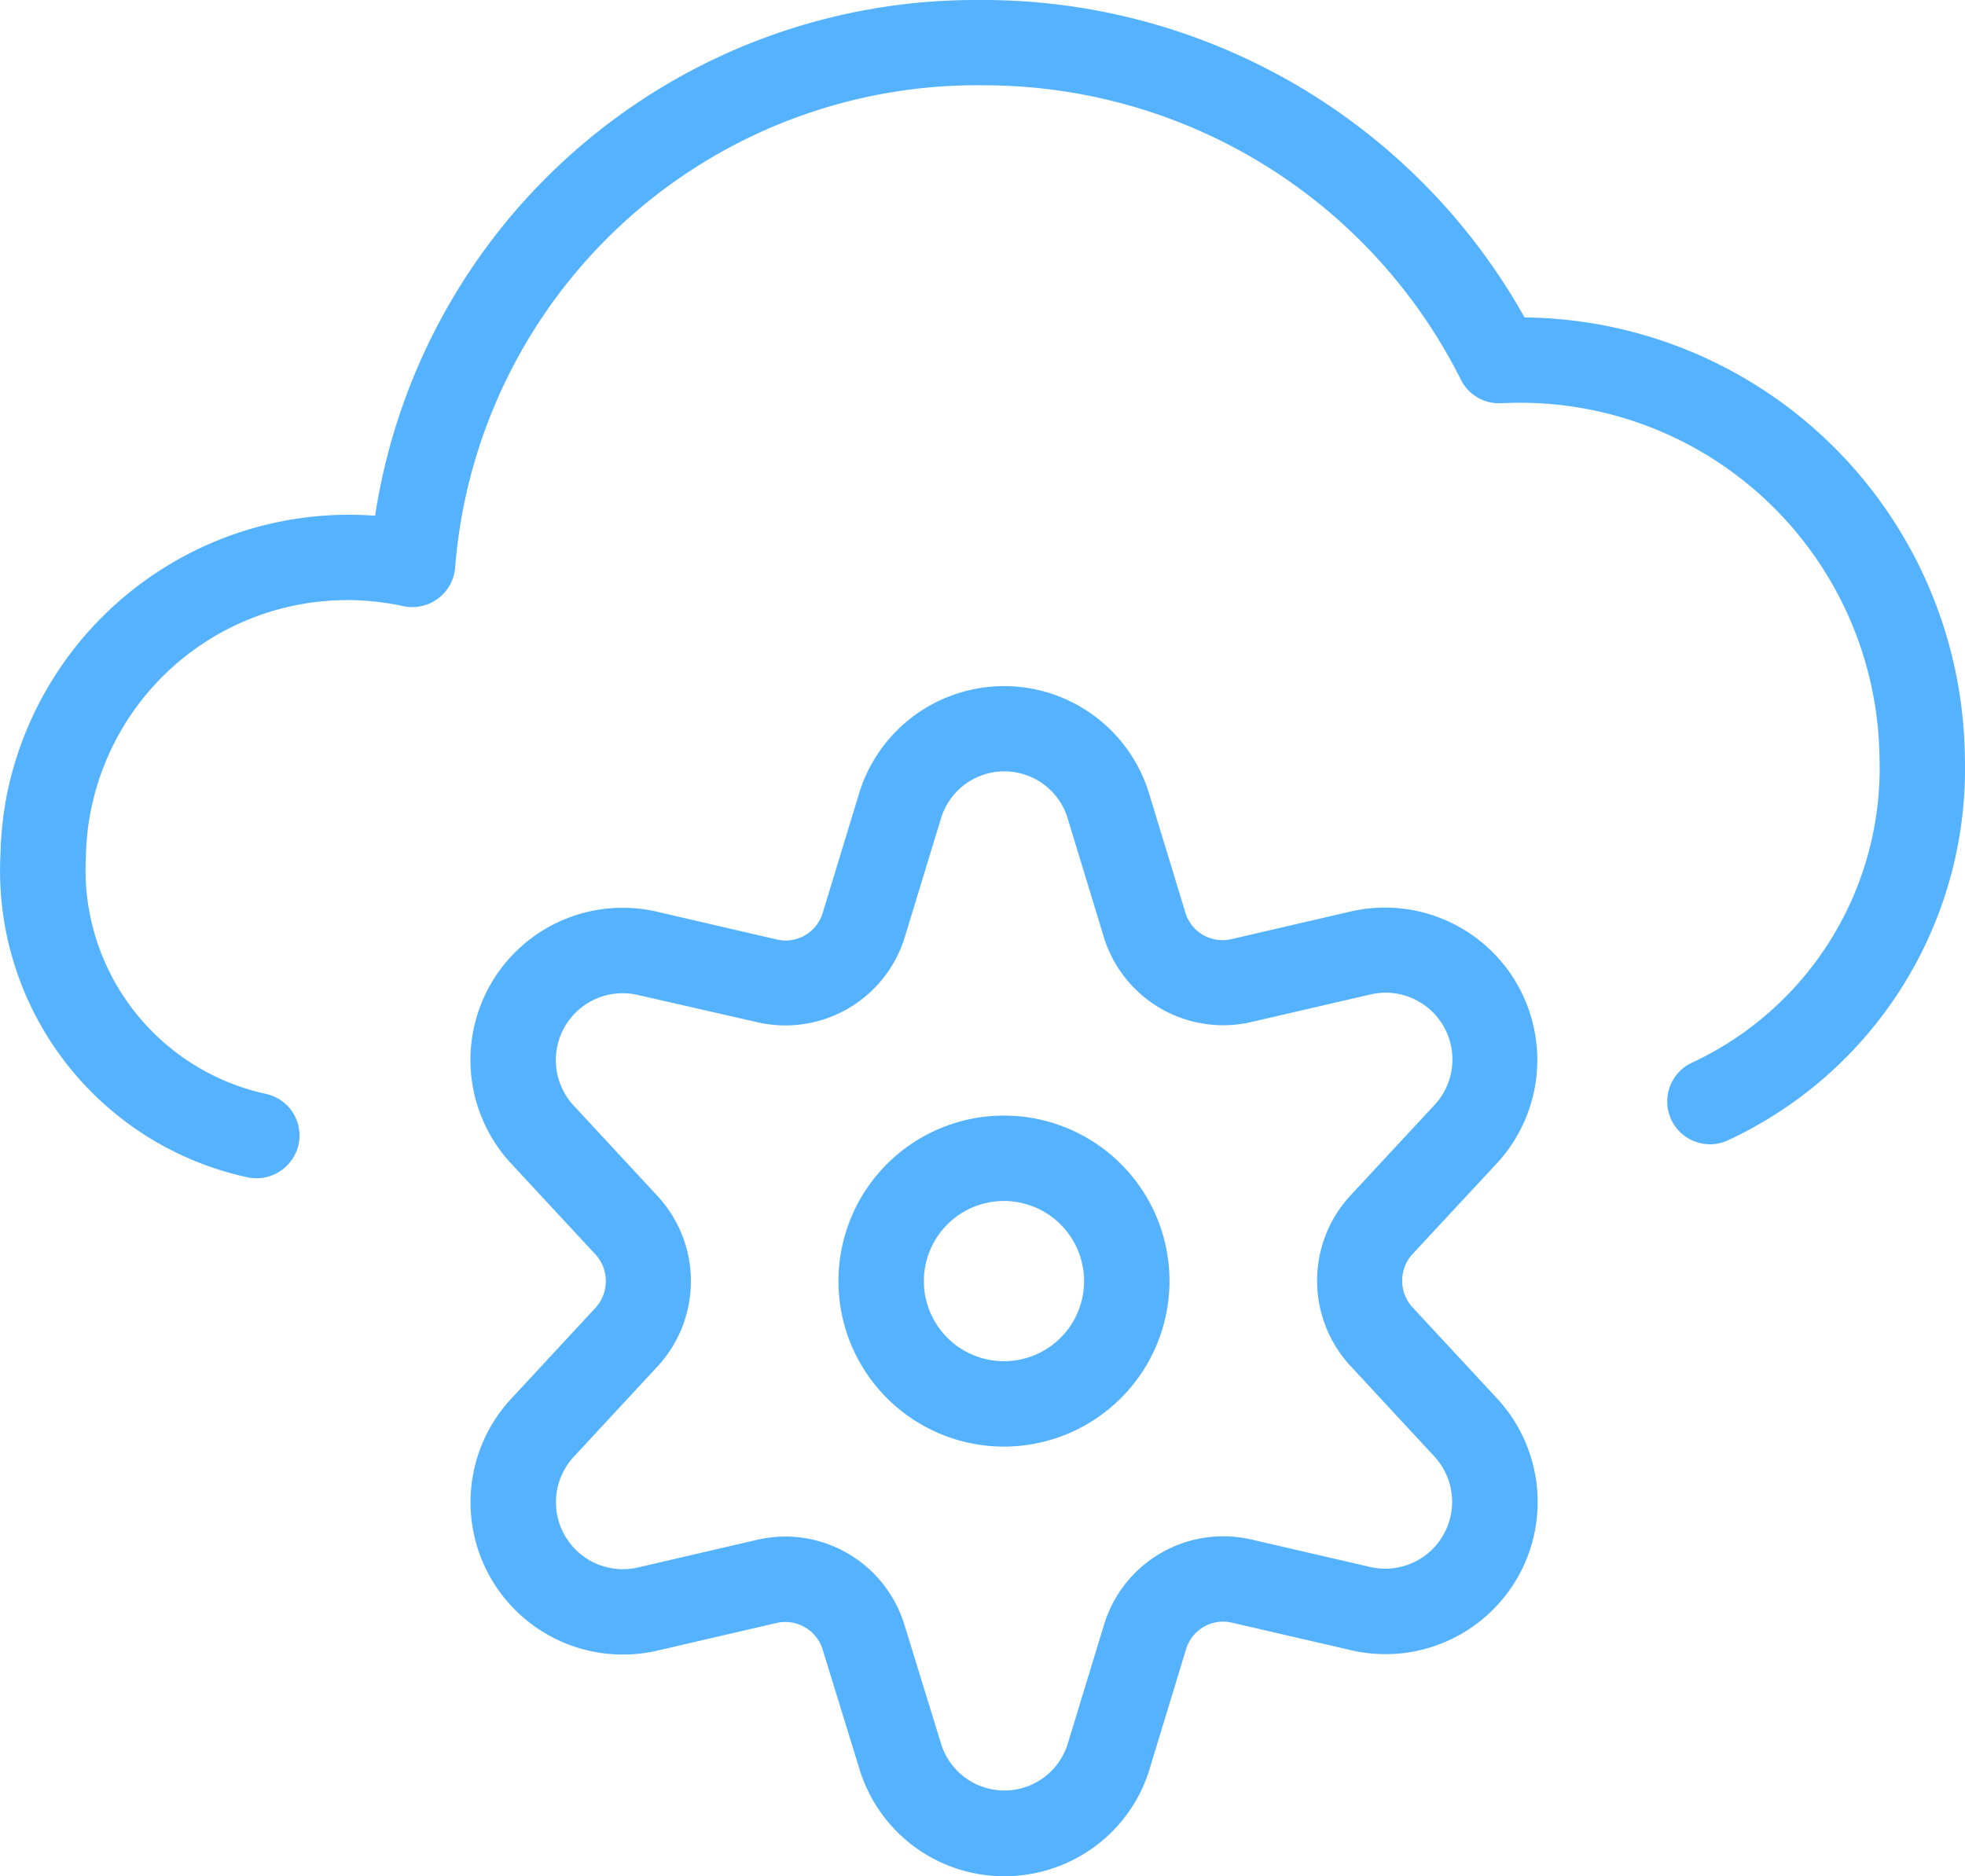
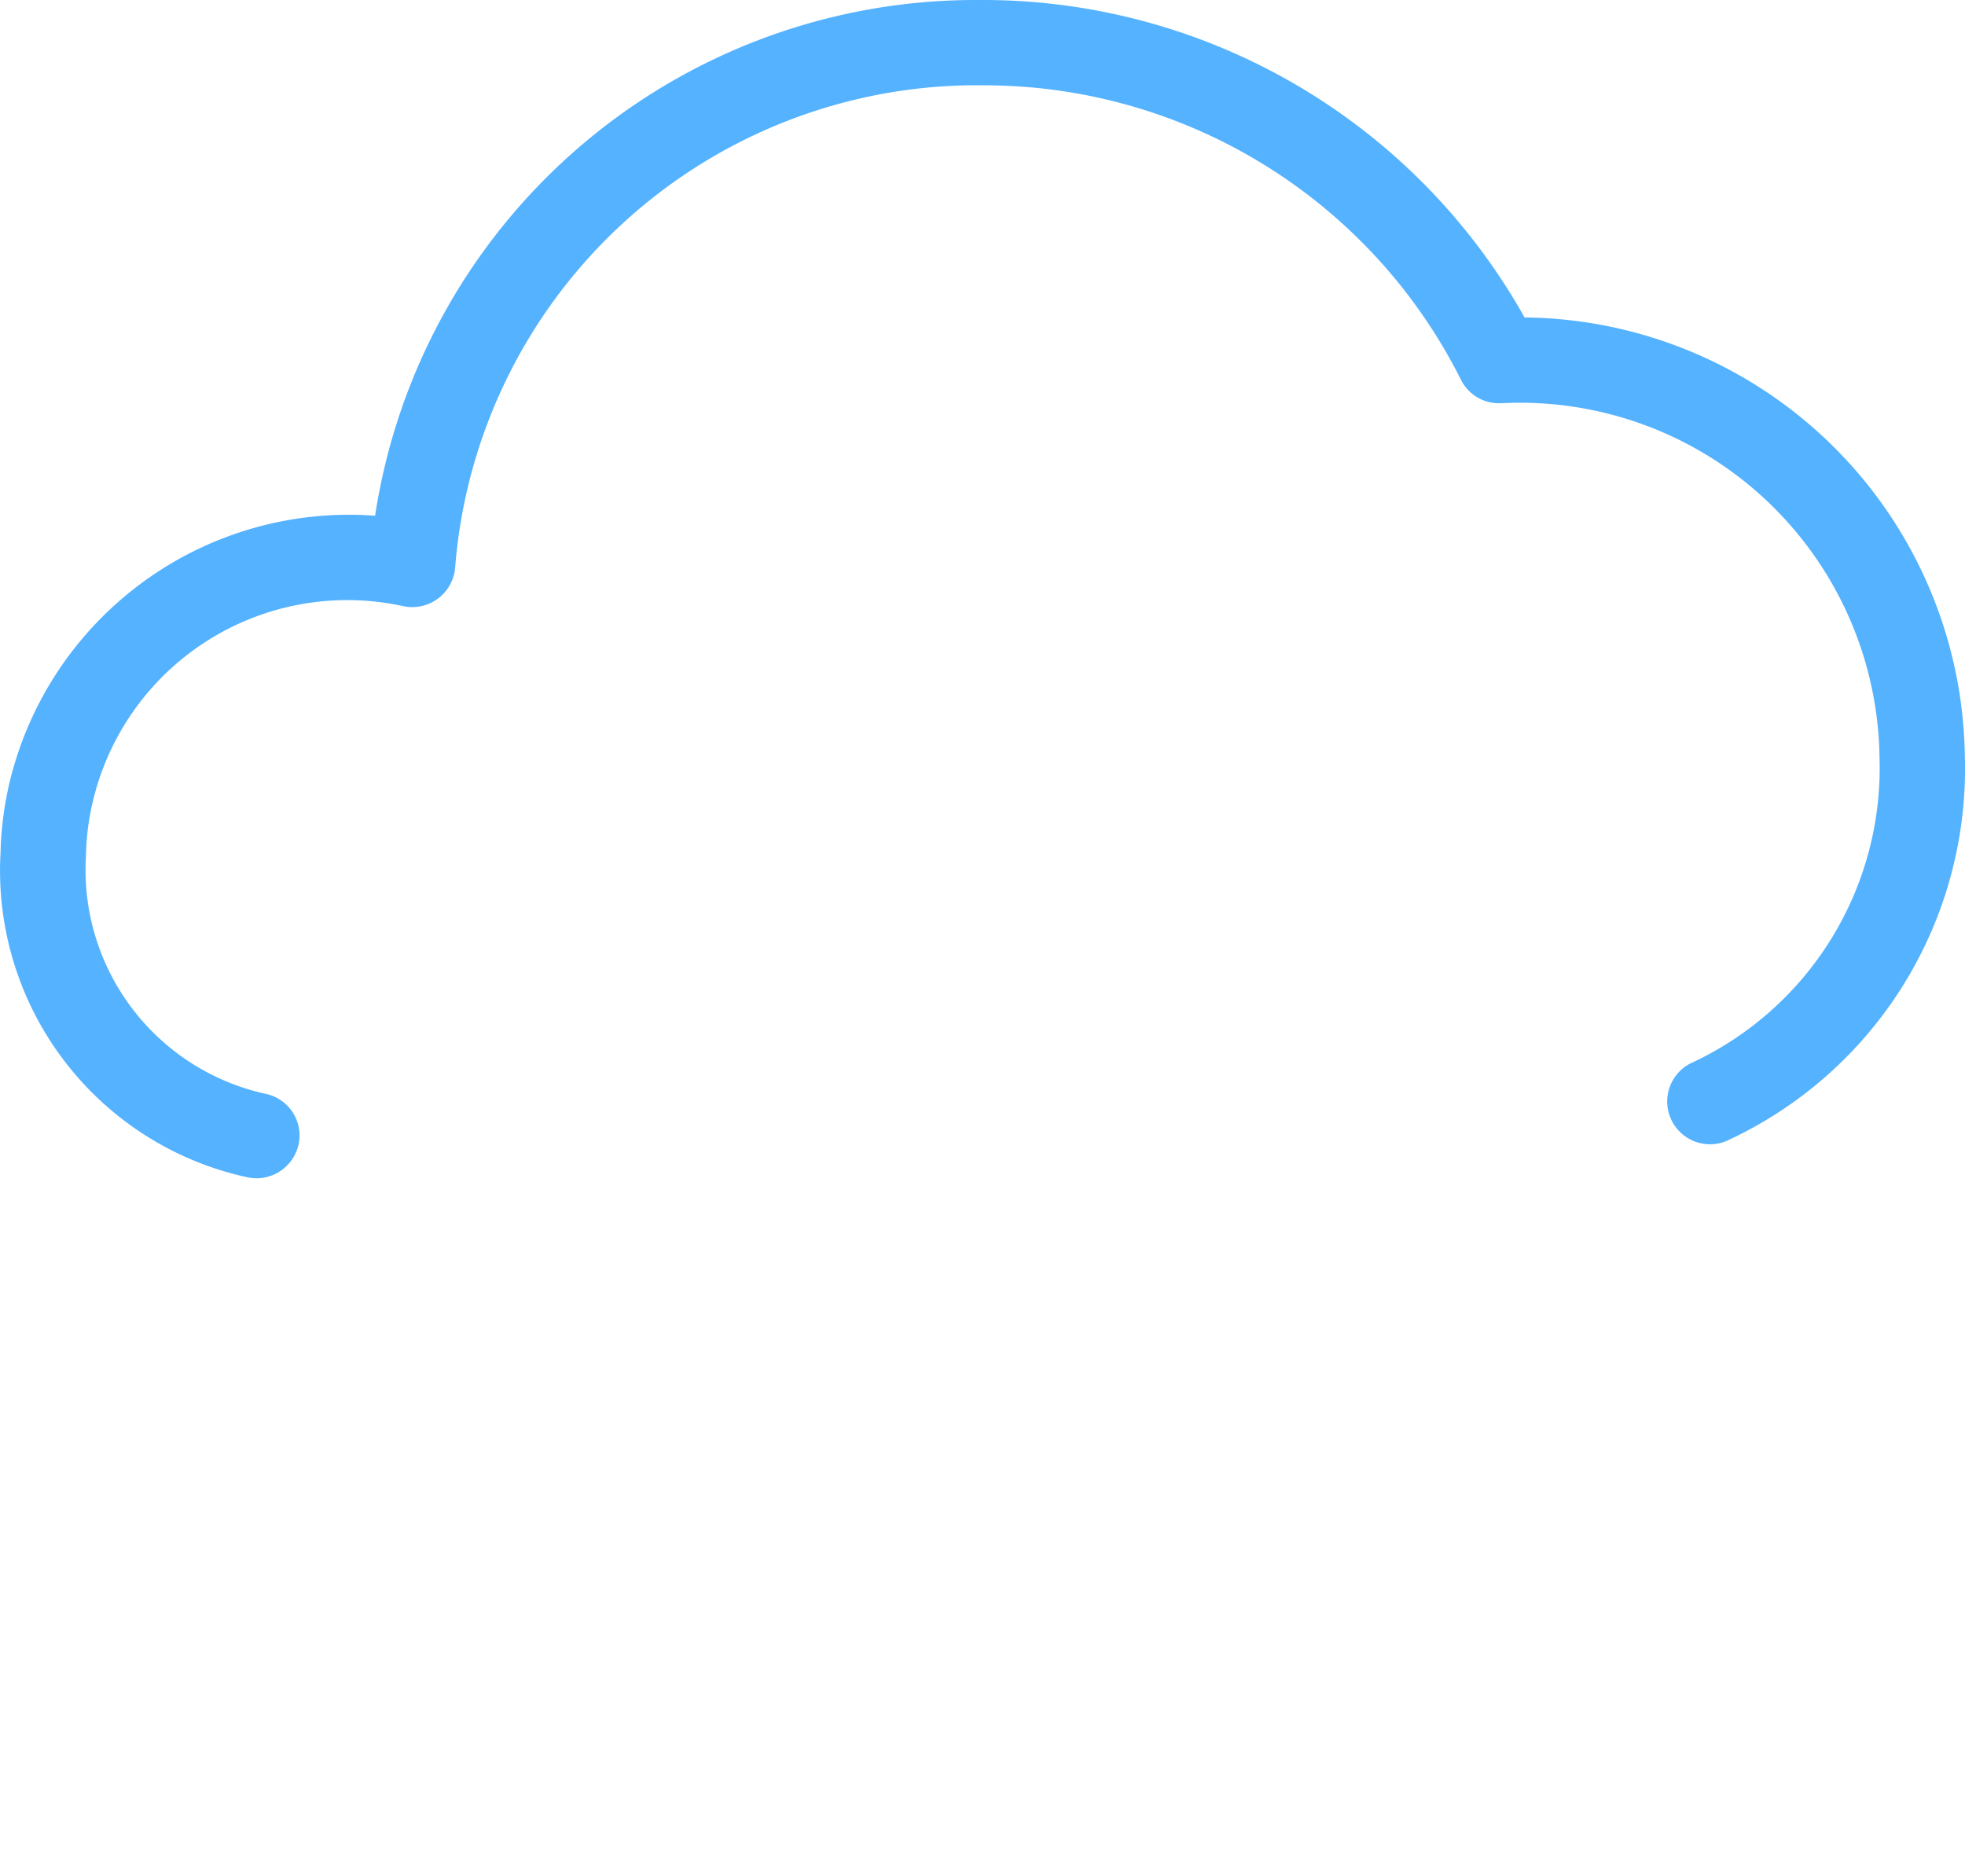
<svg xmlns="http://www.w3.org/2000/svg" id="Layer_1" data-name="Layer 1" viewBox="0 0 23.007 21.97">
  <defs>
    <style>.cls-1{fill:#54b2ff;}</style>
  </defs>
  <path class="cls-1" d="M3.501,14.828a.563.563,0,0,1-.107-.011A3.674,3.674,0,0,1,.501,11.024a4.026,4.026,0,0,1,.093-.775A4.087,4.087,0,0,1,4.887,7.07a7.111,7.111,0,0,1,7.038-6.039h.131a7.271,7.271,0,0,1,6.289,3.717A5.21,5.21,0,0,1,23.5,9.881a4.797,4.797,0,0,1-2.79,4.51.501.501,0,0,1-.42-.909,3.806,3.806,0,0,0,2.211-3.579A4.209,4.209,0,0,0,18.29,5.747h-.061l-.156.005-.026.001a.498.498,0,0,1-.448-.278A6.245,6.245,0,0,0,12.044,2.03l-.135-.001A6.131,6.131,0,0,0,5.824,7.676a.504.504,0,0,1-.607.453,3.061,3.061,0,0,0-3.646,2.335,2.993,2.993,0,0,0-.07.596,2.685,2.685,0,0,0,2.107,2.78.498.498,0,0,1,.383.591l-.001.005A.506.506,0,0,1,3.501,14.828Z" transform="translate(-0.495 -1.031)" />
-   <path class="cls-1" d="M12.25,17.97a1.938,1.938,0,1,1,1.938-1.938A1.94,1.94,0,0,1,12.25,17.97Zm0-2.876a.938.938,0,1,0,.938.938A.939.939,0,0,0,12.25,15.094Z" transform="translate(-0.495 -1.031)" />
-   <path class="cls-1" d="M12.257,23.001a1.772,1.772,0,0,1-1.702-1.265l-.428-1.389a.457.457,0,0,0-.534-.313l-1.411.327a1.784,1.784,0,0,1-2.134-1.347,1.78,1.78,0,0,1,.435-1.607l.986-1.064a.463.463,0,0,0-.001-.622l-.986-1.063A1.782,1.782,0,0,1,8.18,11.705l1.414.328a.454.454,0,0,0,.533-.31l.424-1.393a1.775,1.775,0,0,1,3.399-.004l.424,1.392a.454.454,0,0,0,.534.311l1.411-.327a1.784,1.784,0,0,1,1.7,2.953l-.988,1.063a.462.462,0,0,0,.002.621l.986,1.063a1.782,1.782,0,0,1-1.697,2.954l-1.414-.327a.453.453,0,0,0-.526.313l-.425,1.396a1.762,1.762,0,0,1-.859,1.051A1.788,1.788,0,0,1,12.257,23.001ZM9.693,19.023a1.462,1.462,0,0,1,1.391,1.033l.428,1.389a.776.776,0,0,0,1.485.003l.425-1.394a1.459,1.459,0,0,1,1.707-1l1.415.327a.783.783,0,0,0,.743-1.298l-.988-1.066a1.47,1.47,0,0,1-.001-1.978l.99-1.066a.782.782,0,0,0-.745-1.298l-1.408.326a1.462,1.462,0,0,1-1.716-.997l-.423-1.39a.775.775,0,0,0-1.484.001l-.425,1.394a1.462,1.462,0,0,1-1.715.994L7.956,12.68a.783.783,0,0,0-.743,1.298l.988,1.066a1.469,1.469,0,0,1,.001,1.978l-.988,1.066a.784.784,0,0,0,.744,1.299l1.408-.327A1.518,1.518,0,0,1,9.693,19.023Z" transform="translate(-0.495 -1.031)" />
</svg>